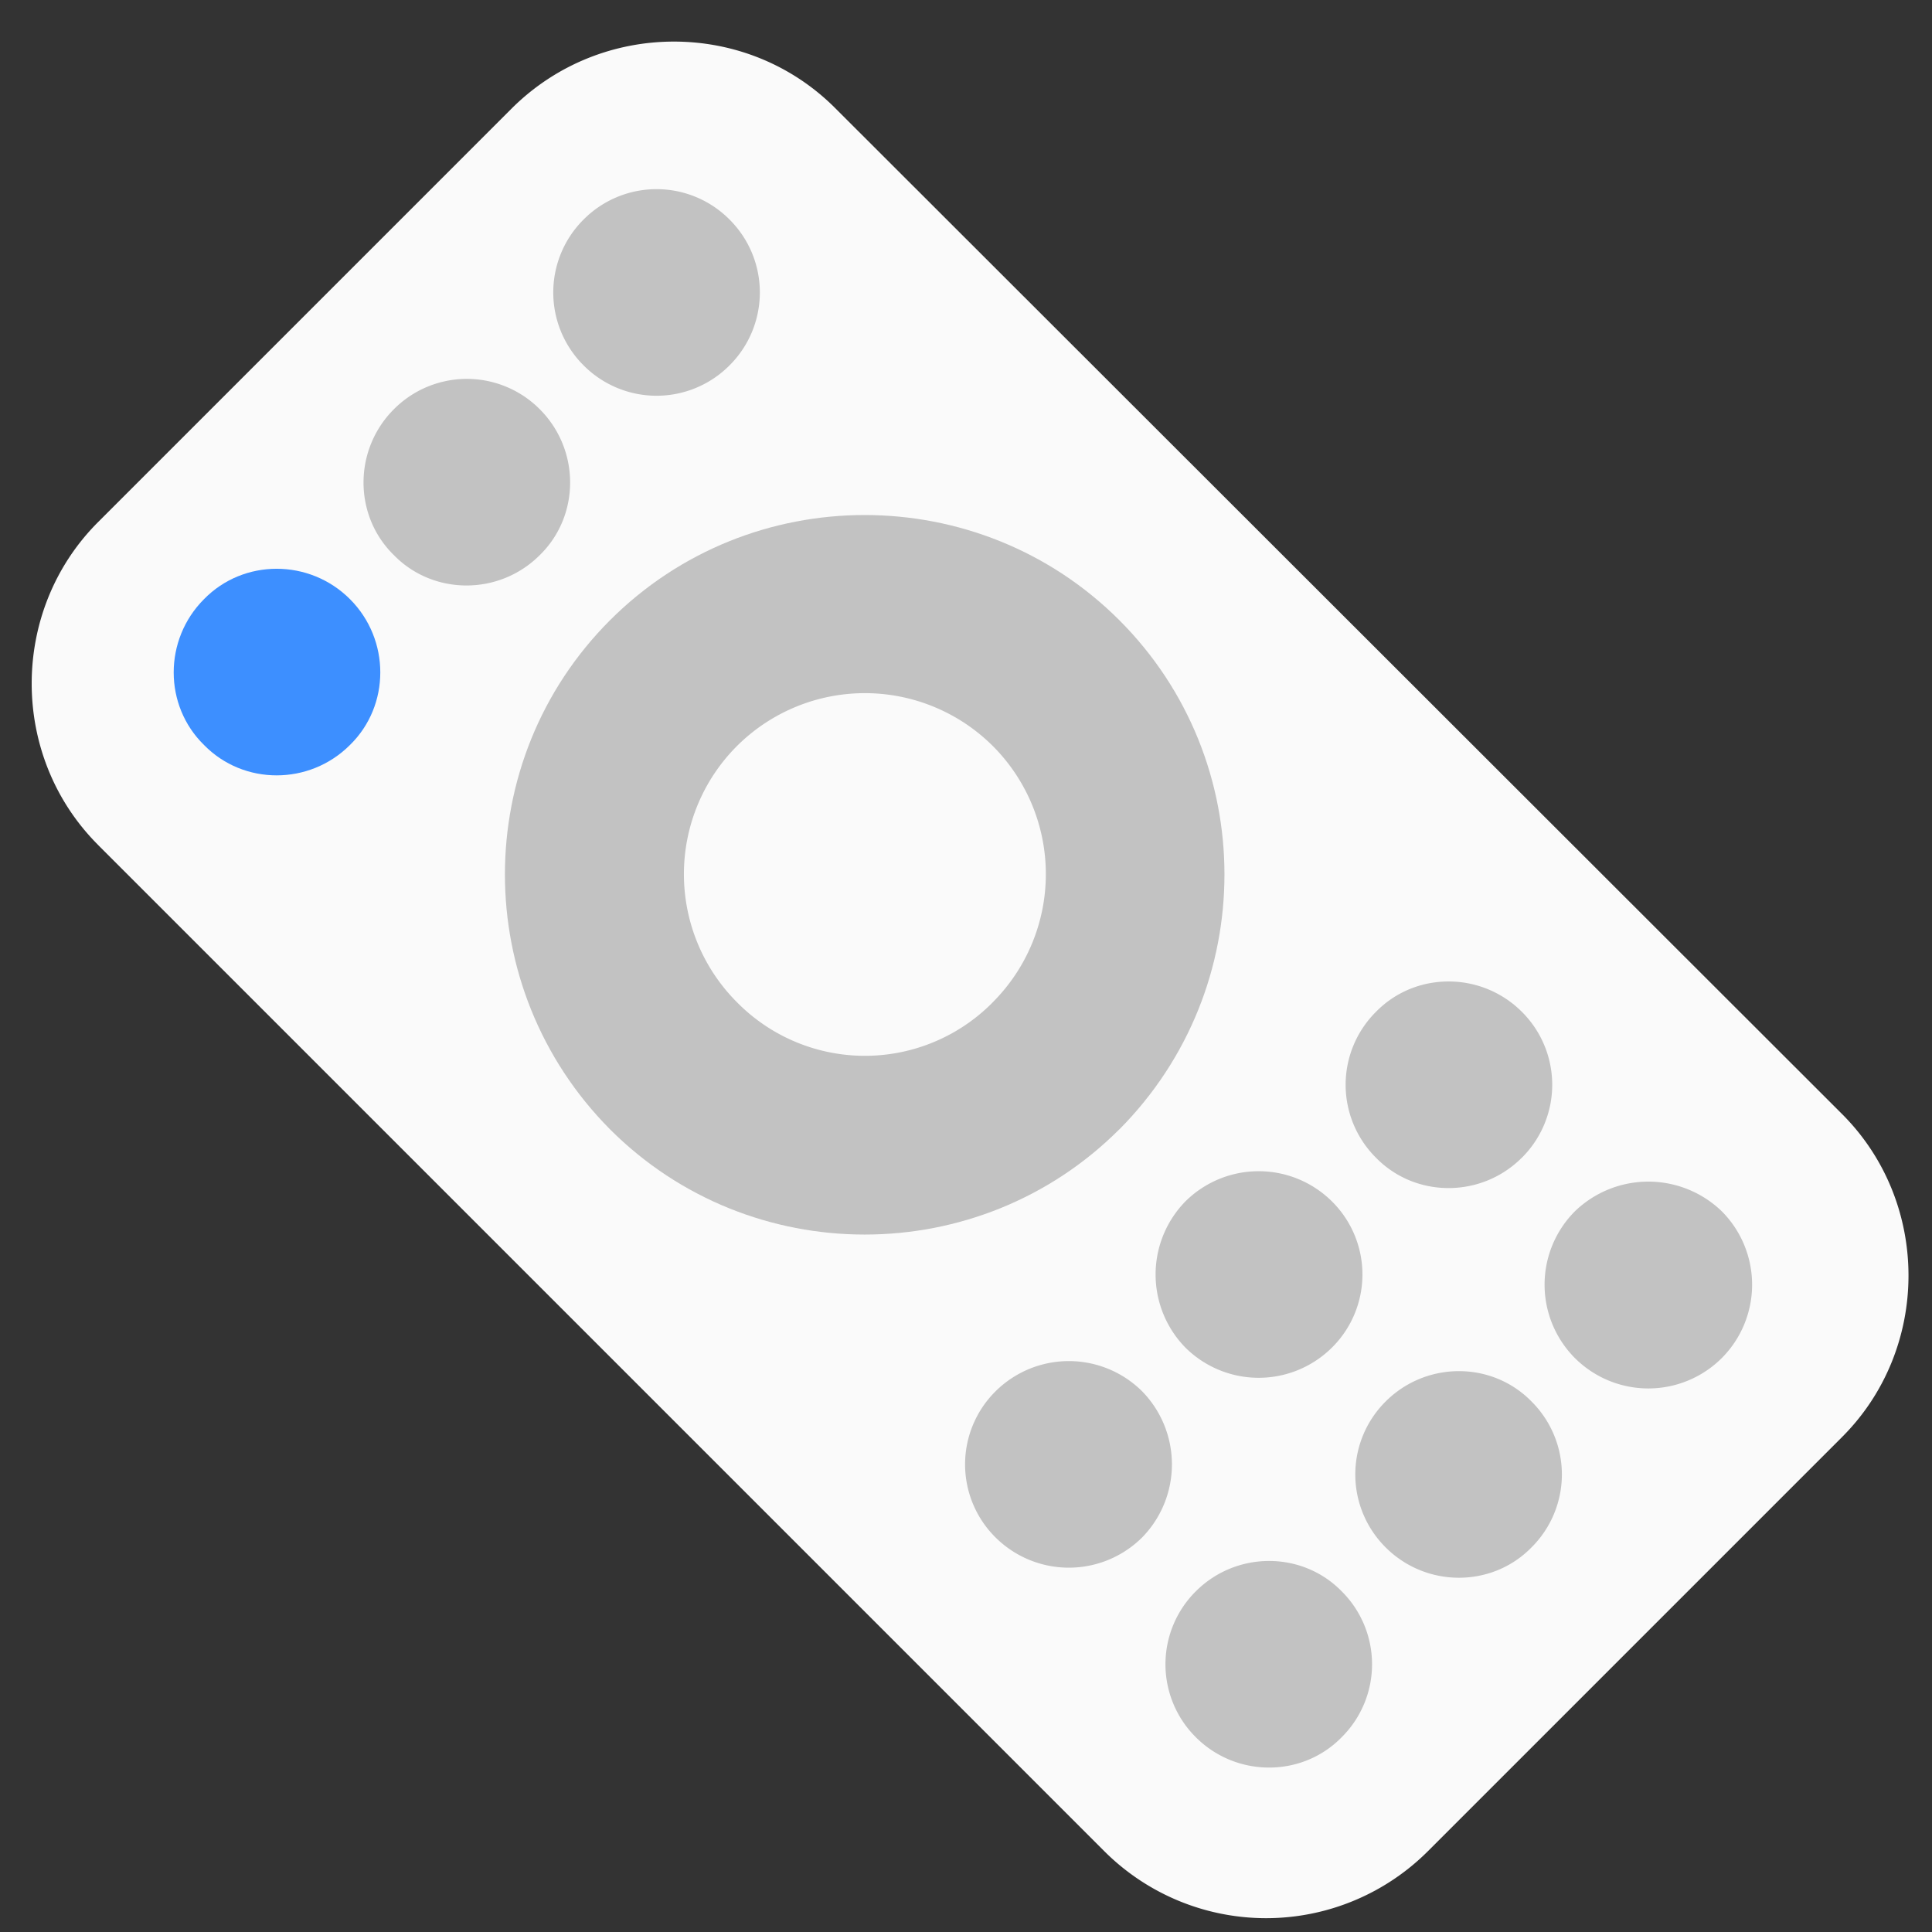
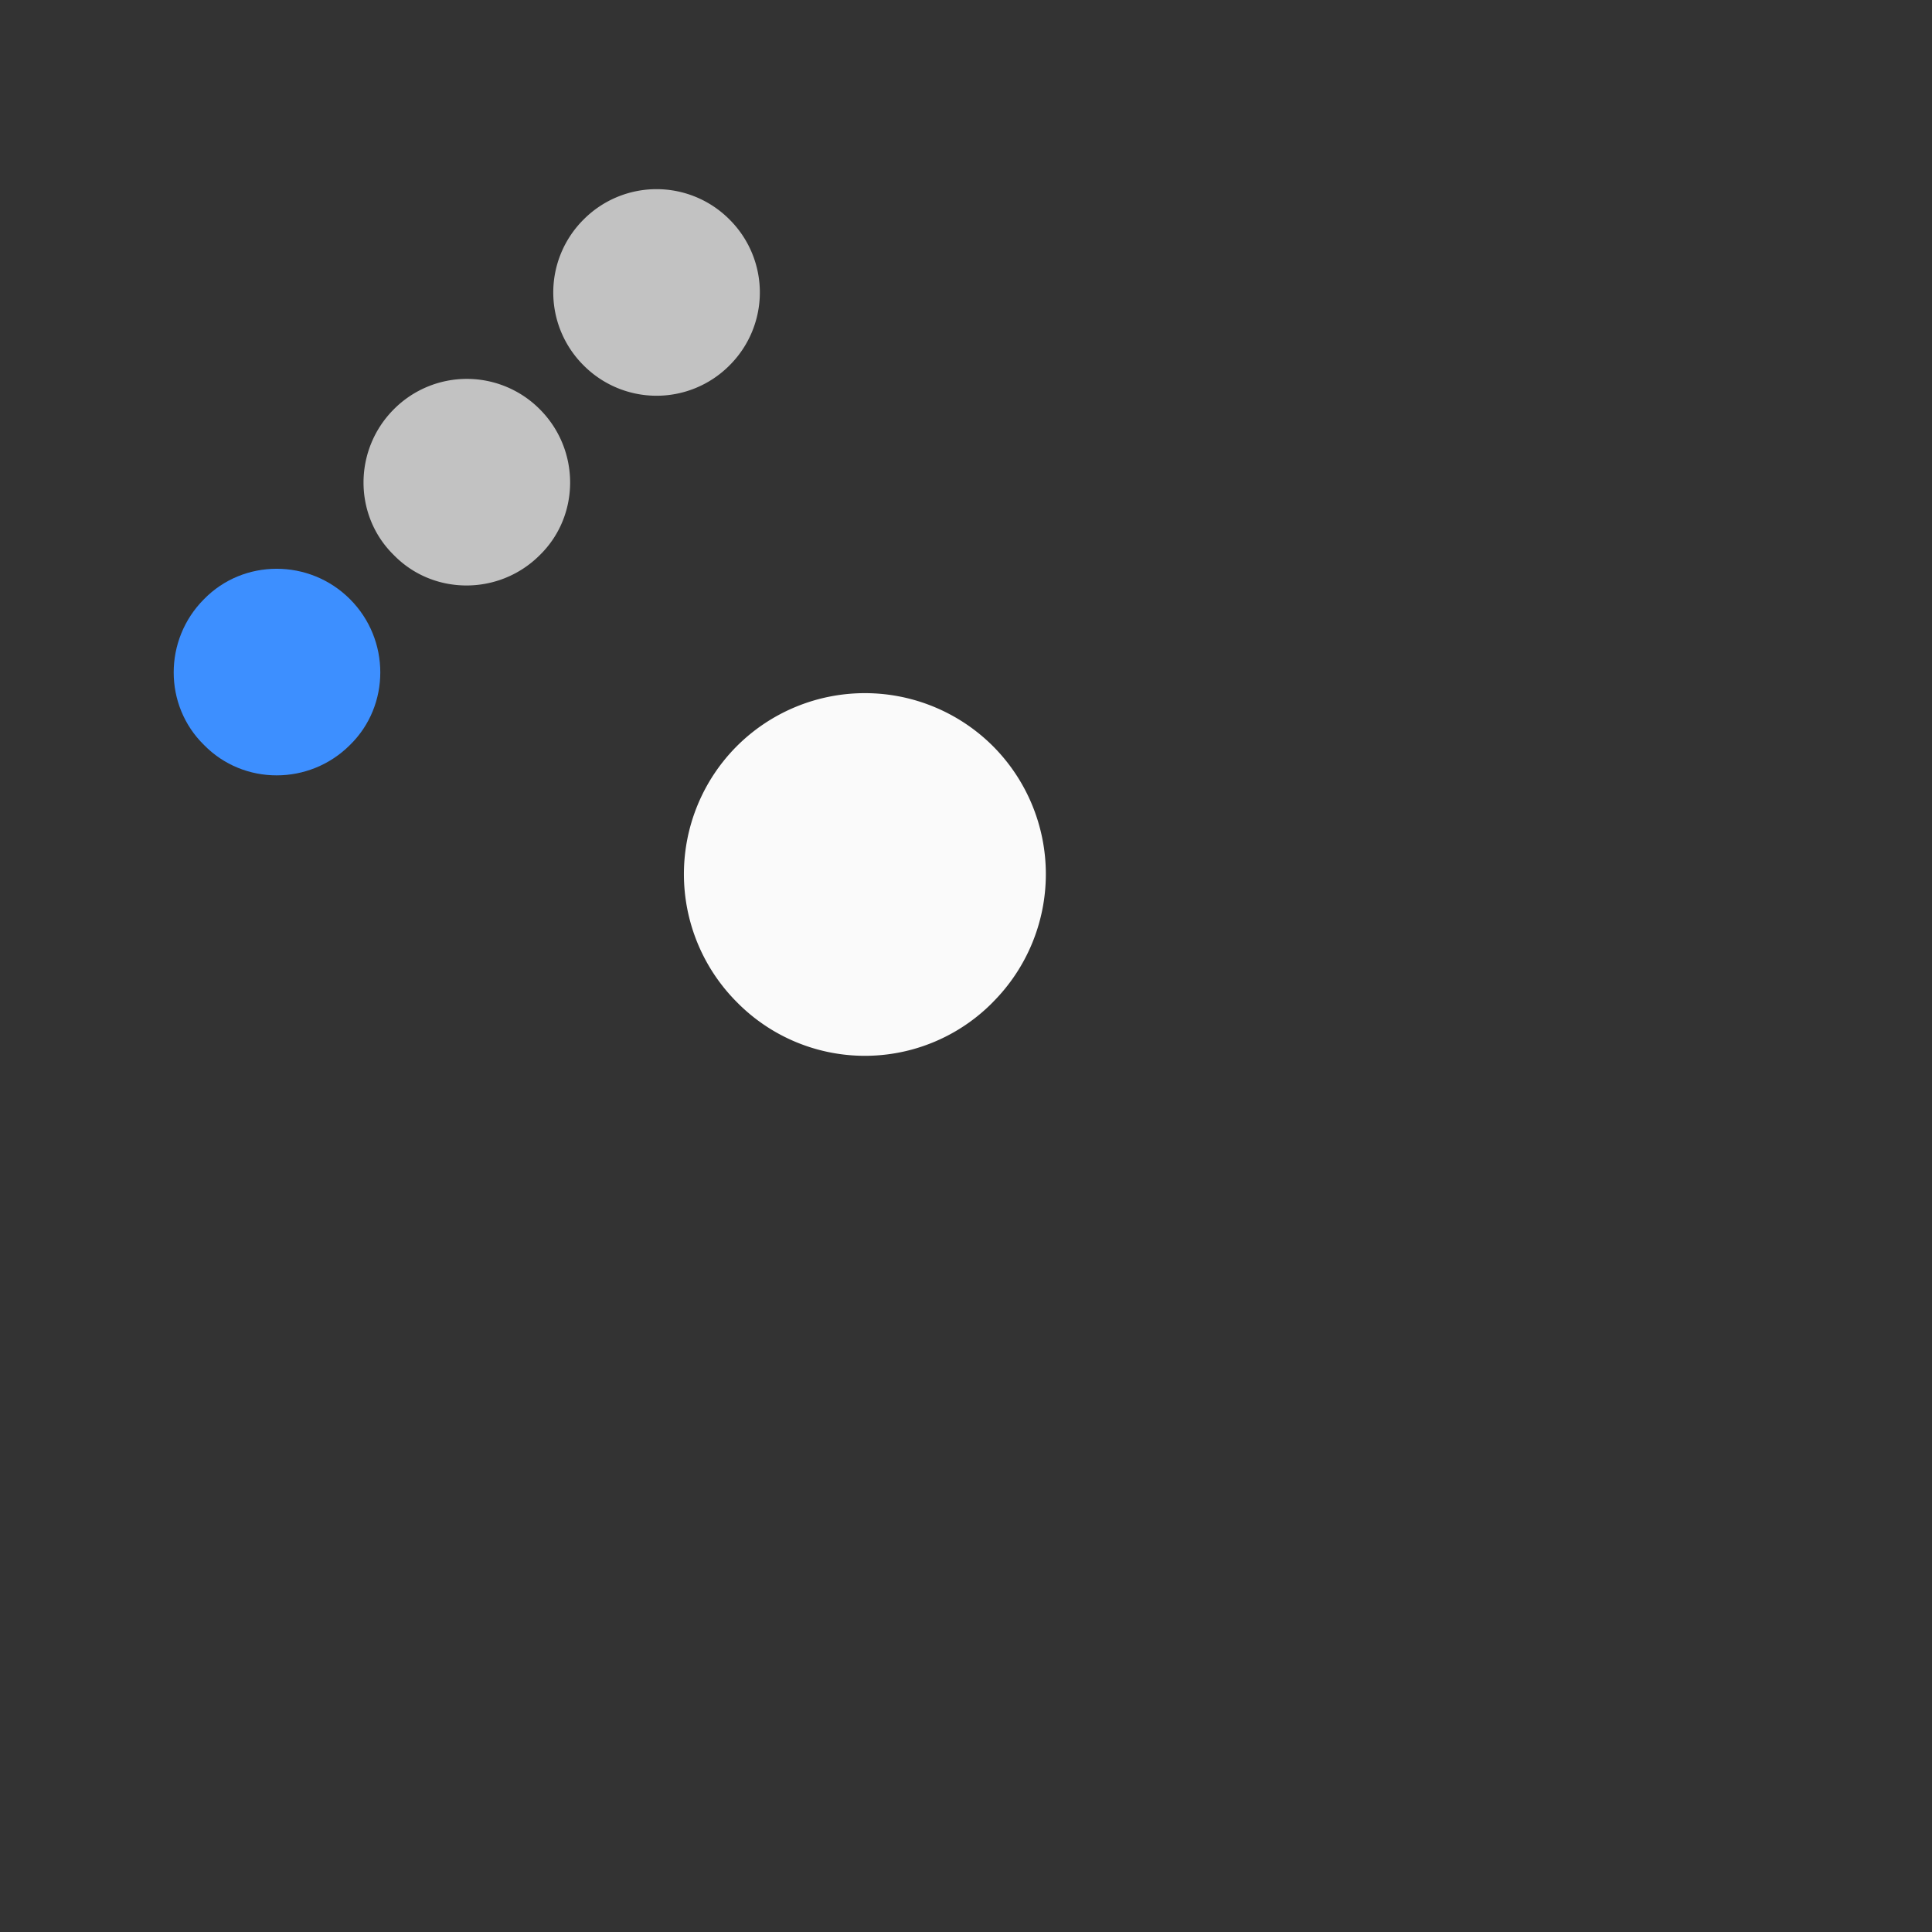
<svg xmlns="http://www.w3.org/2000/svg" width="39" height="39" viewBox="0 0 39 39">
  <rect x="0" y="0" width="39" height="39" fill="#333333" stroke="none" />
  <g fill="none" fill-rule="evenodd">
-     <path d="M1.98 17.056c-1.787-1.786-1.787-4.73 0-6.517l8.36-8.36c1.804-1.786 4.73-1.786 6.516 0l20.33 20.311c1.786 1.786 1.786 4.731 0 6.517l-8.36 8.36a4.621 4.621 0 01-6.536 0L1.98 17.057z" fill="#FAFAFA" />
-     <path d="M22.594 22.798c-2.83 2.831-7.448 2.831-10.279 0-2.83-2.85-2.83-7.448 0-10.279 2.831-2.83 7.448-2.83 10.28 0 2.83 2.831 2.83 7.43 0 10.28z" fill="#C2C2C2" />
    <path d="M20.043 20.23a3.624 3.624 0 01-5.168 0 3.658 3.658 0 010-5.169 3.658 3.658 0 015.168 0 3.658 3.658 0 010 5.168z" fill="#FAFAFA" />
-     <path d="M27.084 35.068c-.798.817-2.128.817-2.945 0a2.076 2.076 0 010-2.945c.817-.817 2.147-.817 2.945 0a2.076 2.076 0 010 2.945zm3.832-3.832c-.798.817-2.128.817-2.945 0a2.076 2.076 0 010-2.945c.817-.817 2.147-.817 2.945 0a2.076 2.076 0 010 2.945zm3.84-3.821a2.099 2.099 0 01-2.964 0 2.099 2.099 0 010-2.964 2.134 2.134 0 012.964 0 2.099 2.099 0 010 2.964zm-11.698 3.618a2.099 2.099 0 01-2.964 0 2.076 2.076 0 010-2.945 2.099 2.099 0 012.964 0 2.11 2.11 0 010 2.945zM26.89 27.2a2.099 2.099 0 01-2.964 0 2.11 2.11 0 010-2.945 2.099 2.099 0 012.964 0 2.076 2.076 0 010 2.945zm3.83-3.83c-.816.817-2.146.817-2.944 0a2.076 2.076 0 010-2.945c.798-.817 2.128-.817 2.945 0a2.076 2.076 0 010 2.945z" fill="#C2C2C2" />
    <path d="M7.064 15.039c-.817.817-2.147.817-2.945 0-.817-.798-.817-2.128 0-2.945.798-.817 2.128-.817 2.945 0 .817.817.817 2.147 0 2.945z" fill="#3D8FFF" />
    <path d="M10.896 11.206c-.817.817-2.147.817-2.945 0-.817-.798-.817-2.128 0-2.945a2.076 2.076 0 012.945 0c.817.817.817 2.147 0 2.945zm3.83-3.83a2.076 2.076 0 01-2.945 0 2.076 2.076 0 010-2.945 2.076 2.076 0 012.945 0 2.076 2.076 0 010 2.945z" fill="#C2C2C2" />
  </g>
</svg>